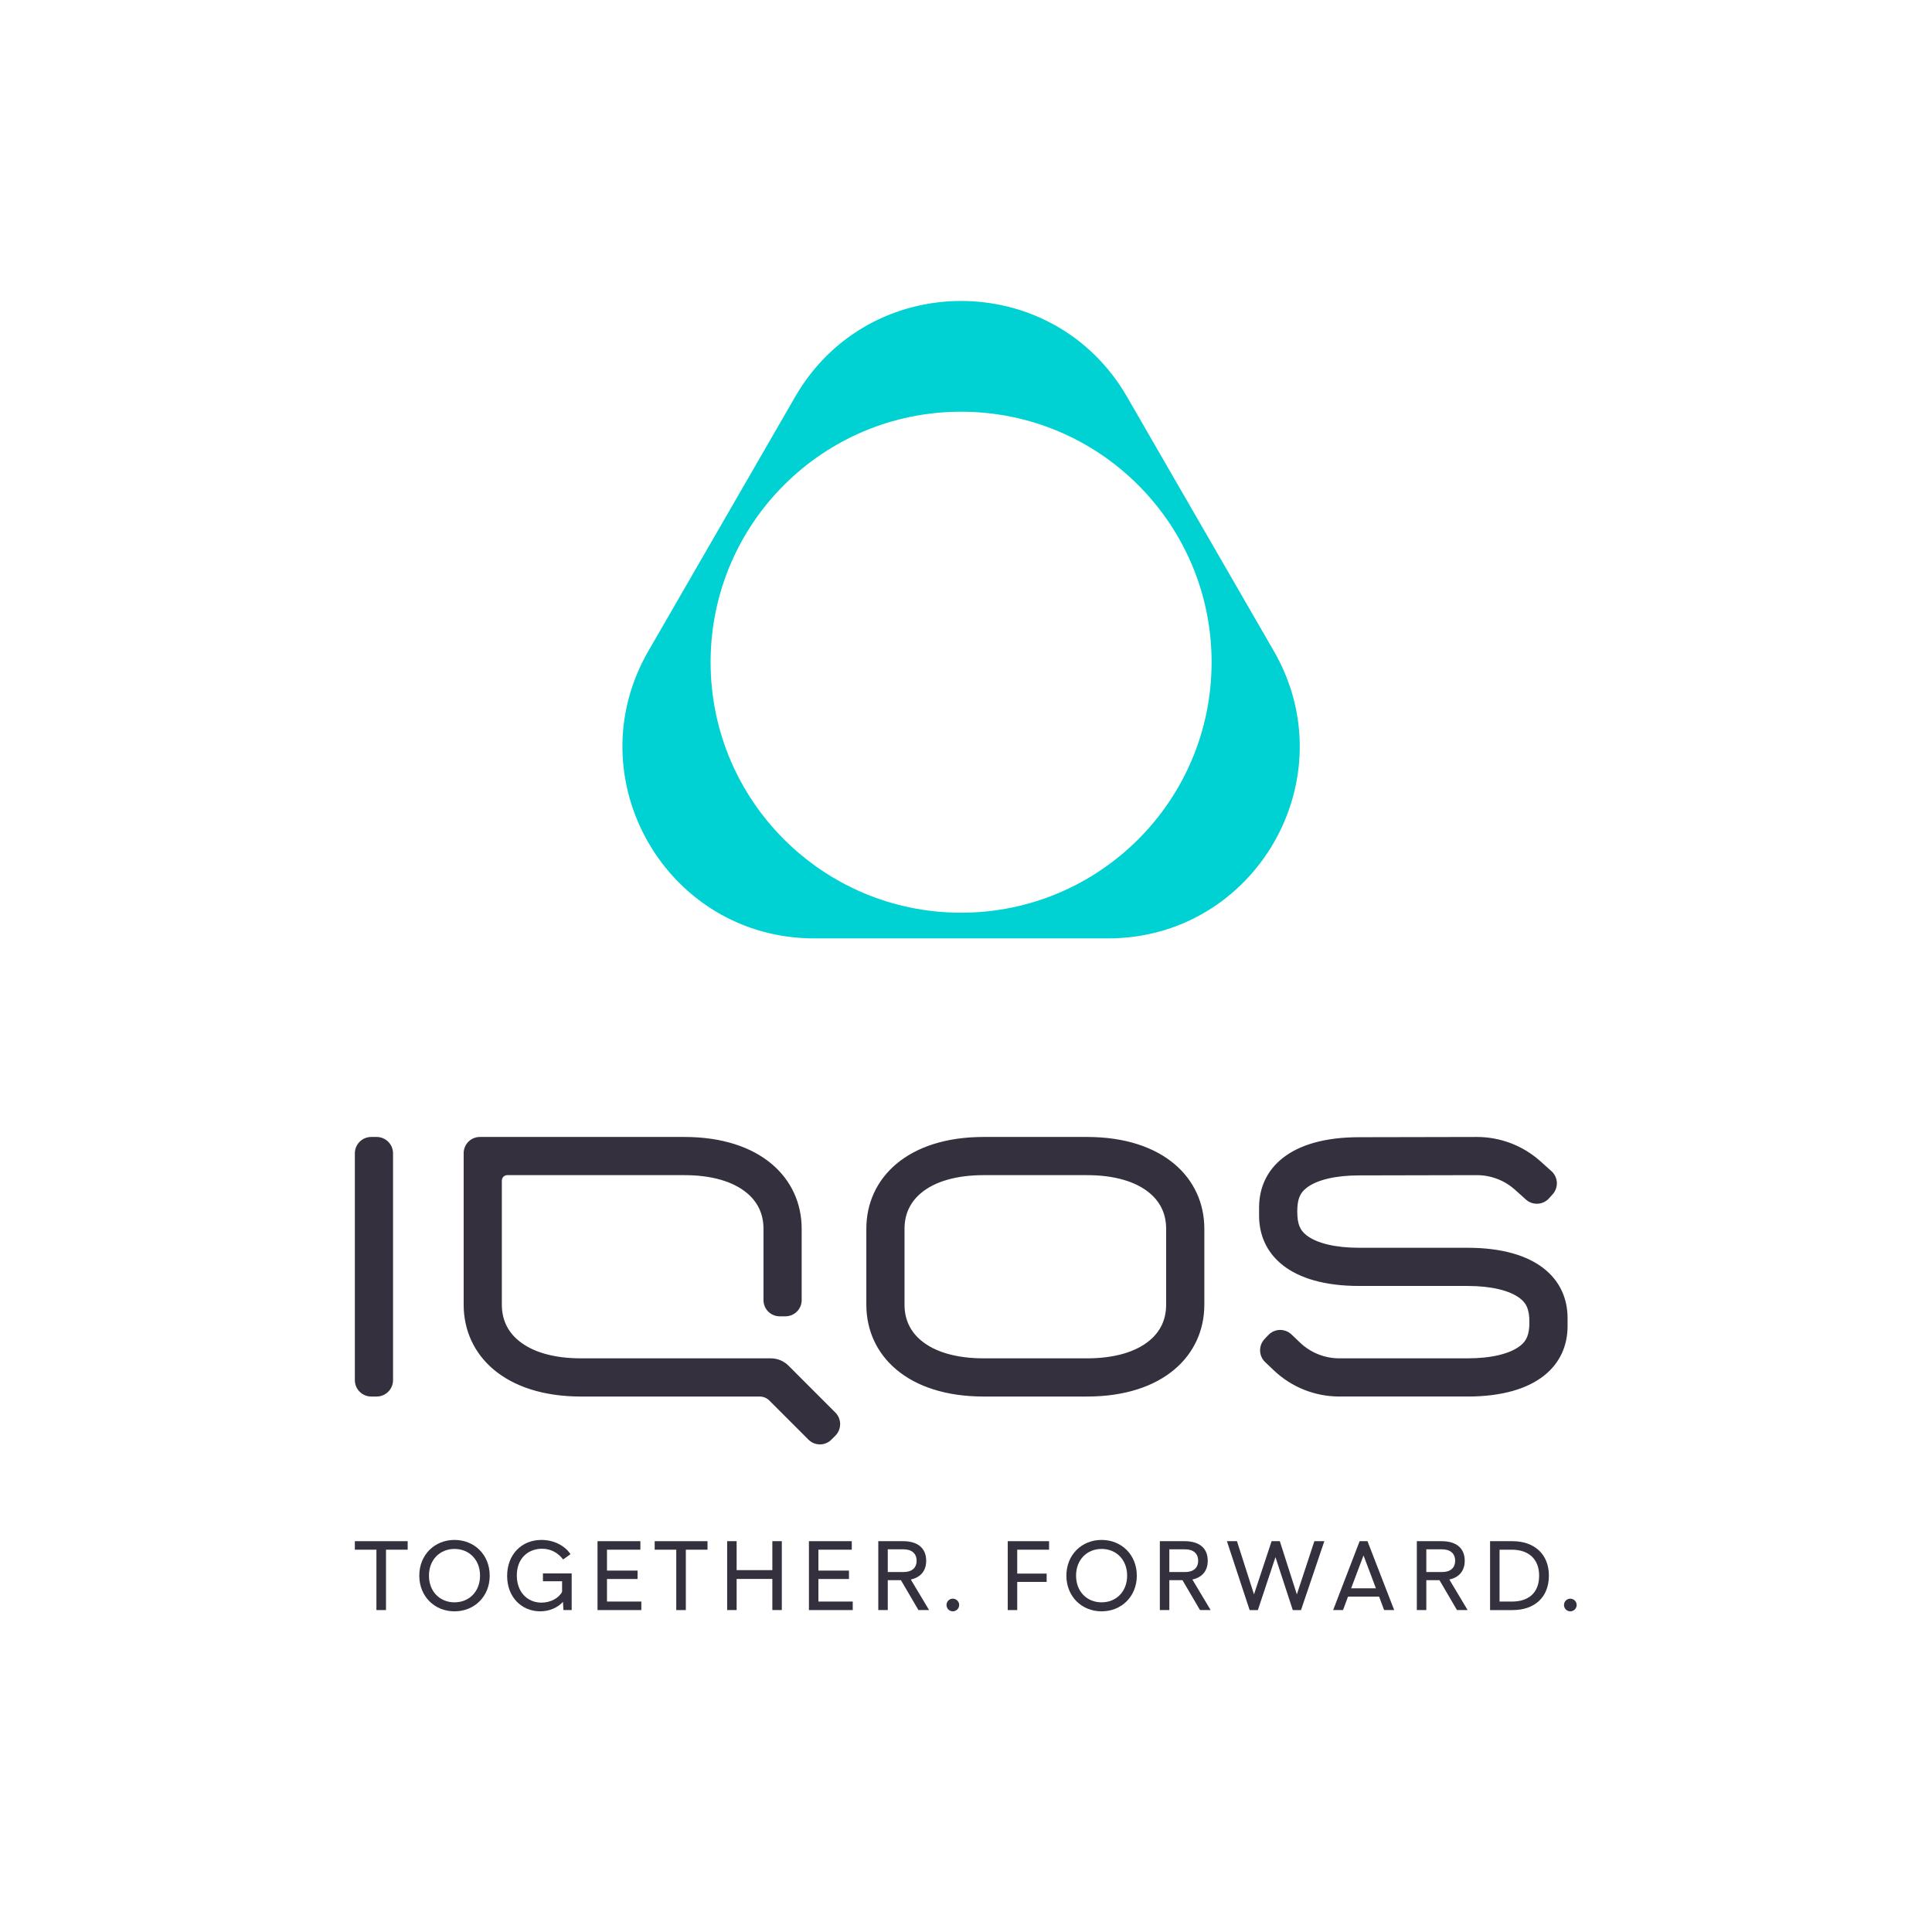
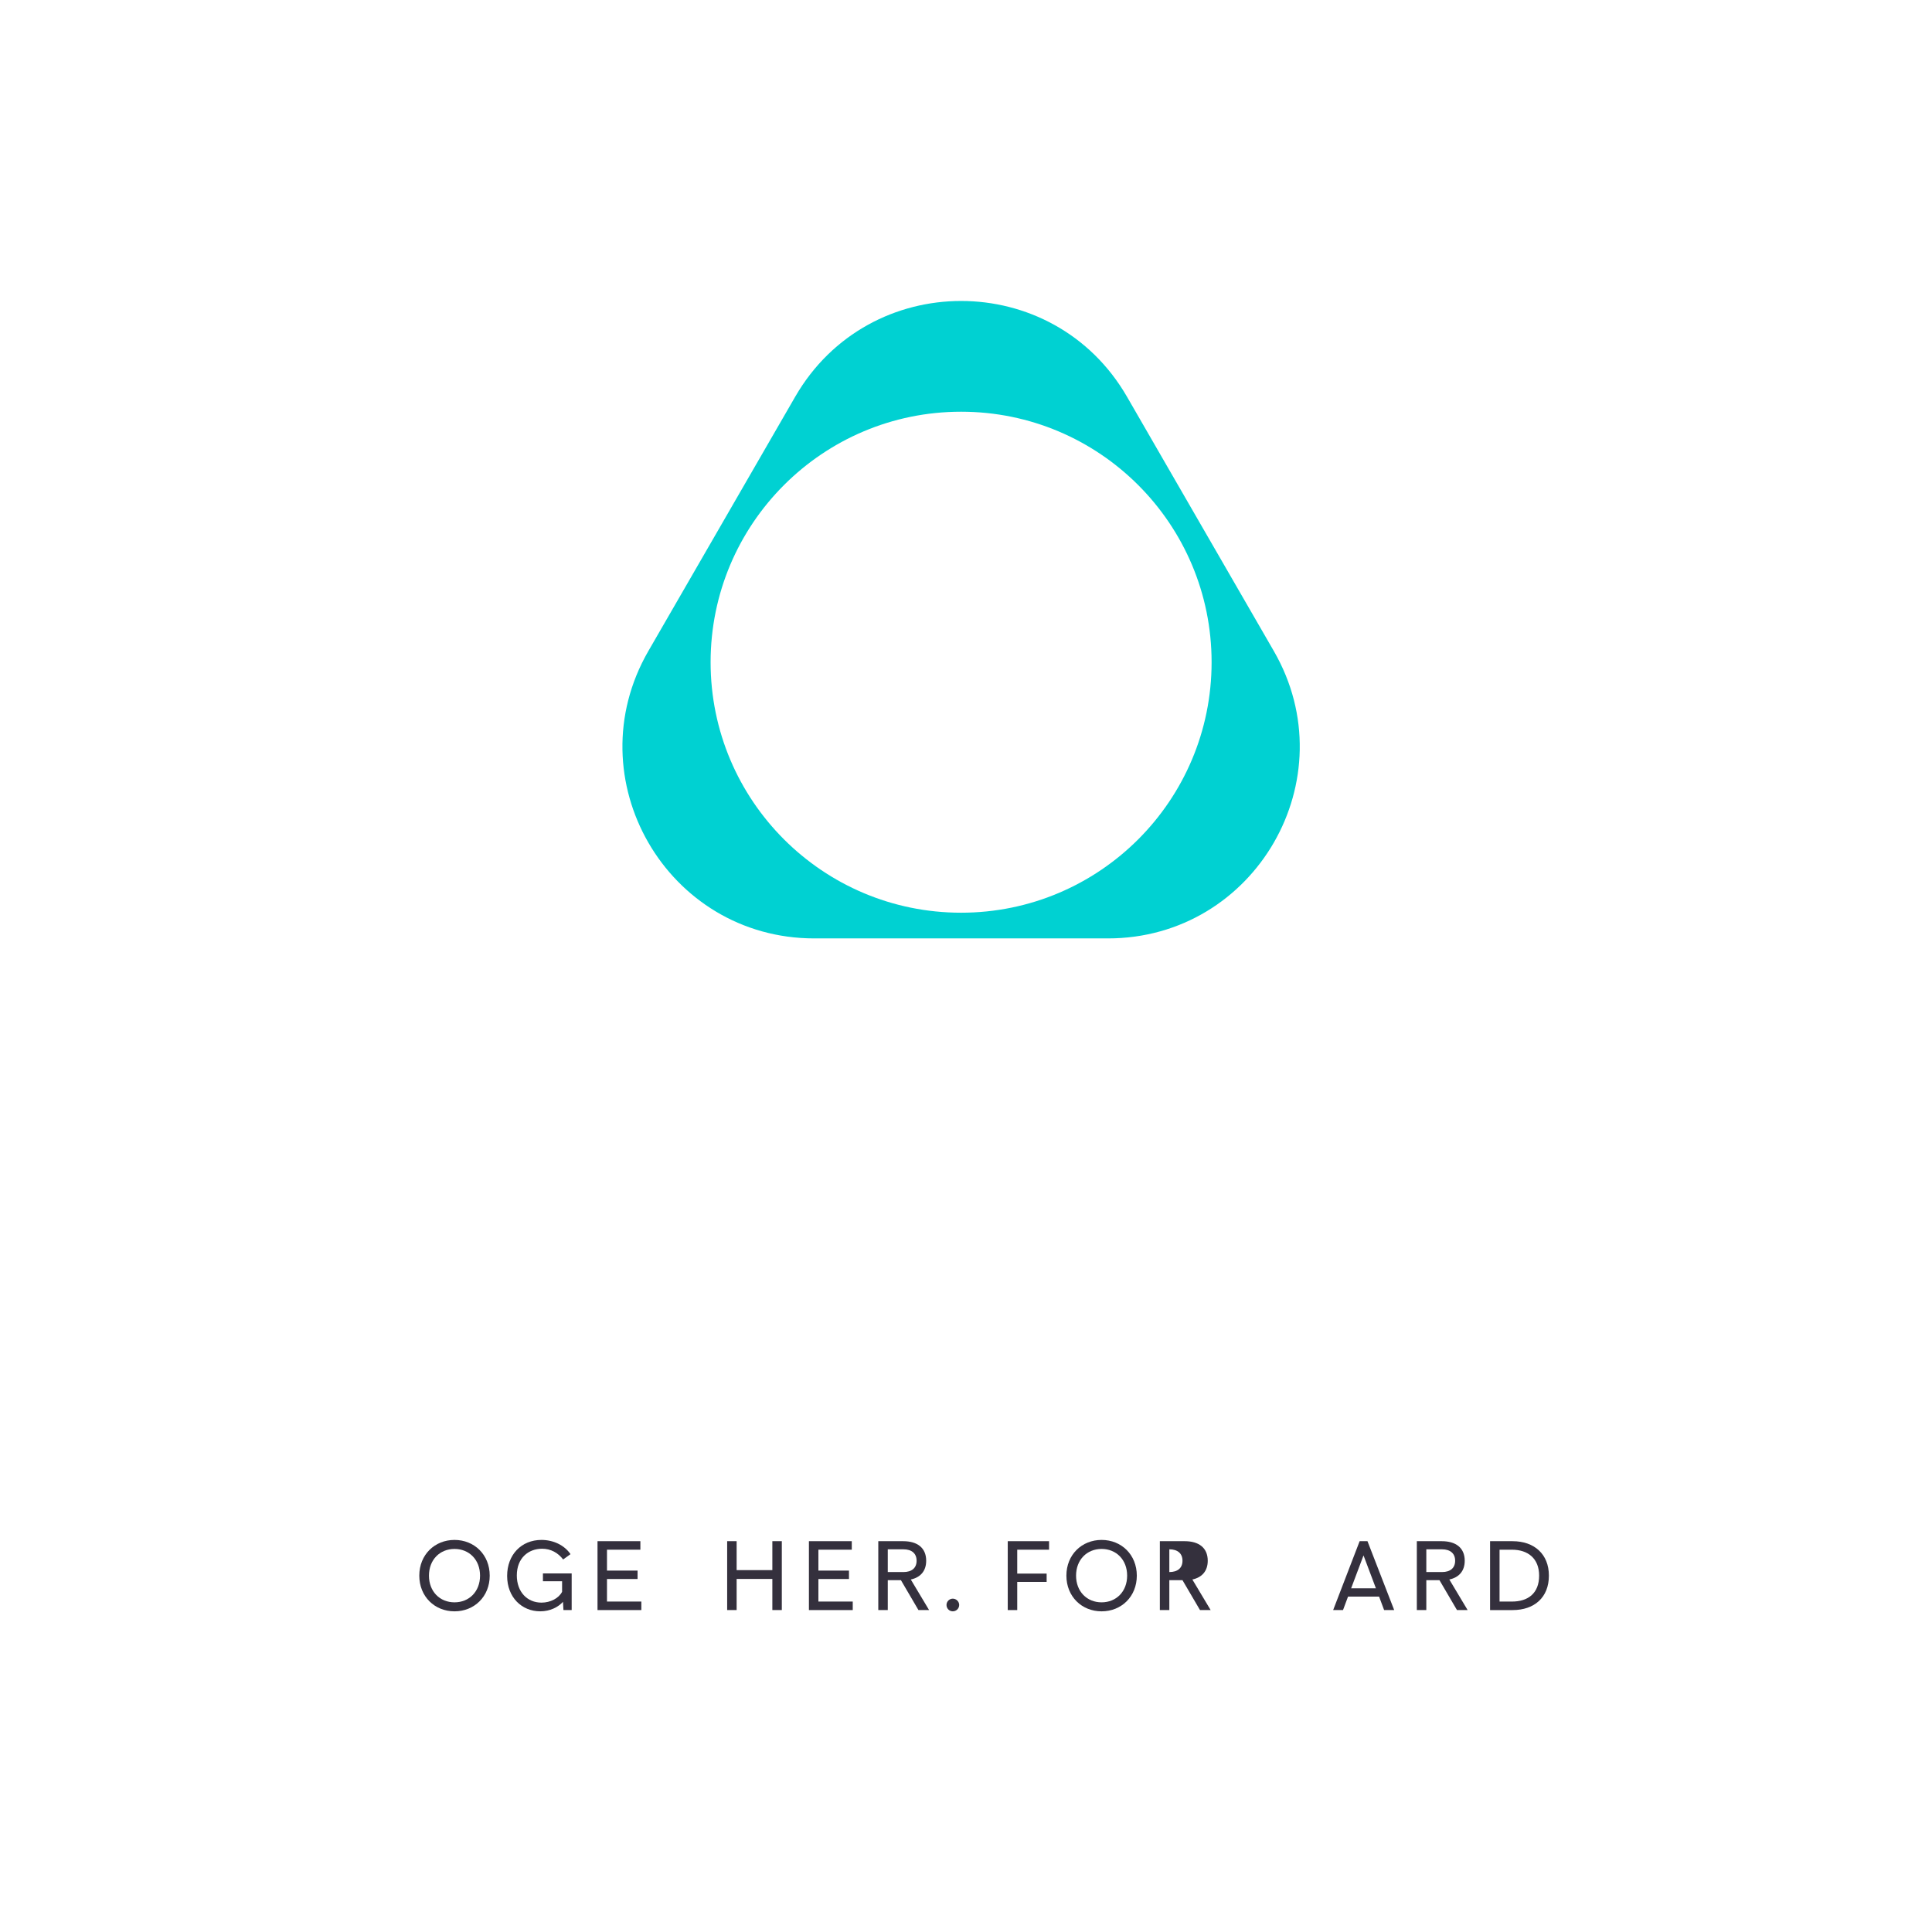
<svg xmlns="http://www.w3.org/2000/svg" xmlns:ns1="http://sodipodi.sourceforge.net/DTD/sodipodi-0.dtd" xmlns:ns2="http://www.inkscape.org/namespaces/inkscape" version="1.1" id="svg2" width="1440" height="1440" viewBox="0 0 1440 1440" ns1:docname="Logos_IQOS.ai">
  <defs id="defs6">
    <clipPath clipPathUnits="userSpaceOnUse" id="clipPath16">
      <path d="M 0,1080 H 1080 V 0 H 0 Z" id="path14" />
    </clipPath>
  </defs>
  <ns1:namedview id="namedview4" pagecolor="#ffffff" bordercolor="#000000" borderopacity="0.25" ns2:showpageshadow="2" ns2:pageopacity="0.0" ns2:pagecheckerboard="0" ns2:deskcolor="#d1d1d1" />
  <g id="g8" ns2:groupmode="layer" ns2:label="Logos_IQOS" transform="matrix(1.333,0,0,-1.333,0,1440)">
    <g id="g10">
      <g id="g12" clip-path="url(#clipPath16)">
        <g id="g18" transform="translate(537.392,850.061)">
          <path d="m 0,0 c -38.675,0 -73.692,-15.673 -99.04,-41.021 -25.349,-25.349 -41.022,-60.366 -41.022,-99.048 0,-38.674 15.673,-73.692 41.022,-99.04 25.348,-25.341 60.365,-41.021 99.04,-41.021 38.682,0 73.692,15.68 99.04,41.021 25.349,25.348 41.029,60.366 41.029,99.04 0,38.682 -15.68,73.699 -41.029,99.048 C 73.692,-15.673 38.682,0 0,0 m 92.767,8.364 41.043,-71.09 41.049,-71.084 c 20.613,-35.711 18.033,-75.882 0,-107.128 -18.04,-31.239 -51.54,-53.561 -92.774,-53.561 H 0 -82.085 c -41.234,0 -74.734,22.322 -92.774,53.561 -18.033,31.246 -20.613,71.417 0,107.128 l 41.049,71.084 41.043,71.09 C -72.154,44.069 -36.08,61.925 0,61.925 c 36.08,0 72.154,-17.856 92.767,-53.561" style="fill:#00d1d2;fill-opacity:1;fill-rule:nonzero;stroke:none" id="path20" />
        </g>
        <g id="g22" transform="translate(198.416,435.392)">
-           <path d="m 0,0 v -63.414 -63.42 c 0,-2.524 1.021,-4.814 2.679,-6.472 1.659,-1.652 3.949,-2.68 6.472,-2.68 h 1.524 1.524 c 2.524,0 4.813,1.028 6.472,2.68 1.652,1.658 2.68,3.948 2.68,6.472 V -63.414 0 c 0,2.531 -1.028,4.813 -2.68,6.472 -1.659,1.651 -3.948,2.679 -6.472,2.679 H 10.675 9.151 C 6.628,9.151 4.338,8.123 2.679,6.472 1.021,4.813 0,2.531 0,0 m 561.558,9.016 c -19.48,0 -33.472,-4.409 -42.595,-11.525 -9.123,-7.11 -13.369,-16.949 -13.369,-27.809 v -2.254 -2.268 c 0,-10.86 4.246,-20.684 13.369,-27.801 9.123,-7.117 23.115,-11.519 42.595,-11.519 h 30.282 30.282 c 6.606,0 12.525,-0.624 17.515,-1.807 4.991,-1.191 9.052,-2.935 11.944,-5.196 1.787,-1.39 3.07,-2.935 3.913,-5.012 0.844,-2.084 1.248,-4.692 1.248,-8.222 0,-3.538 -0.404,-6.153 -1.248,-8.223 -0.843,-2.084 -2.126,-3.622 -3.913,-5.012 -2.892,-2.261 -6.953,-4.005 -11.944,-5.196 -4.99,-1.183 -10.909,-1.807 -17.515,-1.807 h -35.826 -35.818 c -4.083,0 -8.095,0.787 -11.816,2.275 -3.729,1.489 -7.167,3.679 -10.13,6.493 l -2.41,2.297 -2.417,2.297 c -1.836,1.743 -4.211,2.58 -6.557,2.516 -2.346,-0.064 -4.671,-1.028 -6.408,-2.871 l -1.042,-1.106 -1.049,-1.112 c -1.73,-1.829 -2.552,-4.19 -2.488,-6.529 0.064,-2.332 1.014,-4.65 2.842,-6.387 l 2.418,-2.296 2.41,-2.29 c 4.947,-4.7 10.696,-8.357 16.92,-10.845 6.217,-2.481 12.908,-3.793 19.727,-3.793 h 35.818 35.826 c 19.479,0 33.471,4.402 42.594,11.519 9.123,7.117 13.369,16.949 13.369,27.808 v 2.262 2.261 c 0,10.859 -4.246,20.691 -13.369,27.808 -9.123,7.117 -23.115,11.519 -42.594,11.519 H 591.84 561.558 c -6.607,0 -12.519,0.616 -17.516,1.807 -4.99,1.184 -9.052,2.935 -11.944,5.189 -1.779,1.396 -3.069,2.935 -3.913,5.012 -0.844,2.084 -1.241,4.699 -1.241,8.229 0,3.53 0.397,6.146 1.241,8.223 0.844,2.077 2.134,3.615 3.913,5.004 2.892,2.262 6.954,4.012 11.944,5.196 4.997,1.184 10.909,1.808 17.516,1.808 l 32.904,0.071 32.905,0.071 c 3.934,0 7.805,-0.724 11.42,-2.113 3.615,-1.382 6.982,-3.431 9.909,-6.06 l 3.048,-2.737 3.048,-2.736 c 1.879,-1.687 4.261,-2.452 6.6,-2.332 2.339,0.121 4.629,1.141 6.316,3.02 l 1.02,1.127 1.021,1.127 c 1.687,1.886 2.46,4.274 2.339,6.614 -0.127,2.339 -1.148,4.635 -3.026,6.323 l -3.048,2.736 -3.048,2.743 c -4.892,4.388 -10.506,7.797 -16.538,10.115 -6.039,2.311 -12.49,3.523 -19.061,3.523 L 594.462,9.08 Z m -319.117,-127.72 c -1.305,1.304 -2.843,2.318 -4.516,3.013 -1.673,0.694 -3.48,1.056 -5.323,1.056 H 179.53 126.459 c -7.557,0 -14.369,0.872 -20.266,2.559 -5.898,1.687 -10.888,4.203 -14.808,7.485 -3.048,2.559 -5.352,5.522 -6.883,8.854 -1.538,3.331 -2.311,7.039 -2.311,11.1 v 34.713 34.705 c 0,0.836 0.34,1.588 0.886,2.134 0.546,0.552 1.304,0.886 2.134,0.886 h 49.499 49.499 c 7.563,0 14.368,-0.865 20.273,-2.559 5.897,-1.687 10.888,-4.197 14.801,-7.486 3.055,-2.559 5.351,-5.515 6.89,-8.846 1.531,-3.339 2.31,-7.046 2.31,-11.101 v -19.947 -19.94 c 0,-2.502 1.014,-4.763 2.651,-6.408 1.638,-1.637 3.906,-2.651 6.409,-2.651 h 1.616 1.609 c 2.502,0 4.77,1.014 6.408,2.651 1.644,1.645 2.658,3.906 2.658,6.408 v 19.94 19.947 c 0,14.177 -5.749,27.014 -16.828,36.3 -11.072,9.3 -27.482,15.042 -48.797,15.042 H 127.054 69.907 C 67.404,9.151 65.136,8.137 63.492,6.5 61.854,4.856 60.841,2.594 60.841,0.092 v -42.368 -42.361 c 0,-14.184 5.748,-27.014 16.821,-36.307 11.079,-9.293 27.482,-15.042 48.797,-15.042 h 49.938 49.939 c 1.02,0 2.02,-0.198 2.941,-0.581 0.922,-0.383 1.772,-0.943 2.495,-1.666 l 10.931,-10.93 10.93,-10.931 c 1.773,-1.772 4.09,-2.651 6.408,-2.658 2.318,0 4.636,0.886 6.401,2.651 l 1.113,1.113 1.113,1.106 c 1.786,1.786 2.68,4.133 2.68,6.479 0,2.339 -0.894,4.678 -2.68,6.472 l -13.114,13.113 z M 409.361,9.151 h -28.879 -28.871 c -21.316,0 -37.725,-5.742 -48.798,-15.042 -11.079,-9.286 -16.821,-22.123 -16.821,-36.3 v -21.223 -21.223 c 0,-14.184 5.742,-27.014 16.821,-36.307 11.073,-9.293 27.482,-15.042 48.798,-15.042 h 28.871 28.879 c 21.315,0 37.717,5.749 48.797,15.042 11.079,9.293 16.821,22.123 16.821,36.307 v 21.223 21.223 c 0,14.177 -5.742,27.014 -16.821,36.3 -11.08,9.3 -27.482,15.042 -48.797,15.042 m 0,-21.35 c 7.556,0 14.368,-0.865 20.266,-2.559 5.904,-1.687 10.894,-4.197 14.807,-7.486 3.056,-2.559 5.352,-5.515 6.883,-8.846 1.539,-3.339 2.311,-7.046 2.311,-11.101 v -21.223 -21.223 c 0,-4.061 -0.772,-7.769 -2.311,-11.1 -1.531,-3.332 -3.827,-6.295 -6.883,-8.854 -3.913,-3.282 -8.903,-5.798 -14.807,-7.485 -5.898,-1.687 -12.71,-2.559 -20.266,-2.559 h -28.879 -28.871 c -7.557,0 -14.369,0.872 -20.266,2.559 -5.905,1.687 -10.895,4.203 -14.808,7.485 -3.055,2.559 -5.352,5.522 -6.883,8.854 -1.538,3.331 -2.311,7.039 -2.311,11.1 v 21.223 21.223 c 0,4.055 0.773,7.762 2.311,11.101 1.531,3.331 3.828,6.287 6.883,8.846 3.913,3.289 8.903,5.799 14.808,7.486 5.897,1.694 12.709,2.559 20.266,2.559 h 28.871 z" style="fill:#34303d;fill-opacity:1;fill-rule:nonzero;stroke:none" id="path24" />
-         </g>
+           </g>
        <g id="g26" transform="translate(210.477,180.007)">
-           <path d="m 0,0 v 33.755 h -12.065 v 4.764 H 17.473 V 33.755 H 5.352 L 5.352,0 Z" style="fill:#34303d;fill-opacity:1;fill-rule:nonzero;stroke:none" id="path28" />
-         </g>
+           </g>
        <g id="g30" transform="translate(268.415,199.26)">
          <path d="M 0,0 C 0,8.924 -6.11,14.928 -14.276,14.928 -22.449,14.928 -28.56,8.924 -28.56,0 c 0,-8.924 6.111,-14.928 14.284,-14.928 C -6.11,-14.928 0,-8.924 0,0 m -33.968,0 c 0,11.689 8.598,19.968 19.692,19.968 11.086,0 19.684,-8.279 19.684,-19.968 0,-11.682 -8.598,-19.961 -19.684,-19.961 -11.094,0 -19.692,8.279 -19.692,19.961" style="fill:#34303d;fill-opacity:1;fill-rule:nonzero;stroke:none" id="path32" />
        </g>
        <g id="g34" transform="translate(303.58,200.507)">
          <path d="m 0,0 h 16.07 v -20.5 h -4.601 l -0.269,4.6 c -2.708,-2.977 -7.195,-5.302 -12.71,-5.302 -10.278,0 -18.508,7.79 -18.508,19.798 0,11.789 7.904,20.125 19.21,20.125 6.543,0 12.766,-2.871 16.225,-7.954 L 11.306,7.79 c -2.92,3.785 -6.925,6.004 -11.788,6.004 -7.634,0 -14.12,-5.189 -14.12,-14.928 0,-9.307 5.897,-15.205 13.794,-15.205 4.976,0 9.683,2.438 11.519,6.061 v 5.897 L 0,-4.381 Z" style="fill:#34303d;fill-opacity:1;fill-rule:nonzero;stroke:none" id="path36" />
        </g>
        <g id="g38" transform="translate(334.098,180.007)">
          <path d="M 0,0 V 38.519 H 23.966 V 33.755 H 5.295 V 22.074 H 22.393 V 17.367 H 5.295 V 4.763 h 19.21 l 0,-4.763 z" style="fill:#34303d;fill-opacity:1;fill-rule:nonzero;stroke:none" id="path40" />
        </g>
        <g id="g42" transform="translate(378.132,180.007)">
-           <path d="m 0,0 v 33.755 h -12.065 v 4.764 H 17.473 V 33.755 H 5.352 L 5.352,0 Z" style="fill:#34303d;fill-opacity:1;fill-rule:nonzero;stroke:none" id="path44" />
-         </g>
+           </g>
        <g id="g46" transform="translate(406.591,180.007)">
          <path d="M 0,0 V 38.519 H 5.295 V 22.343 h 19.968 v 16.176 h 5.295 V 0 H 25.263 V 17.416 H 5.295 L 5.295,0 Z" style="fill:#34303d;fill-opacity:1;fill-rule:nonzero;stroke:none" id="path48" />
        </g>
        <g id="g50" transform="translate(452.304,180.007)">
          <path d="M 0,0 V 38.519 H 23.966 V 33.755 H 5.302 V 22.074 H 22.393 V 17.367 H 5.302 V 4.763 H 24.505 V 0 Z" style="fill:#34303d;fill-opacity:1;fill-rule:nonzero;stroke:none" id="path52" />
        </g>
        <g id="g54" transform="translate(496.395,213.976)">
          <path d="m 0,0 v -12.71 h 8.761 c 4.657,0 7.358,2.269 7.358,6.33 0,4.055 -2.701,6.38 -7.358,6.38 z M 23.101,-33.968 H 17.147 L 7.358,-17.261 H 0 V -33.968 H -5.302 V 4.544 H 8.655 c 7.734,0 12.823,-3.623 12.823,-10.924 0,-5.841 -3.303,-9.364 -8.605,-10.498 z" style="fill:#34303d;fill-opacity:1;fill-rule:nonzero;stroke:none" id="path56" />
        </g>
        <g id="g58" transform="translate(529.234,182.871)">
          <path d="M 0,0 C 0,1.893 1.567,3.516 3.516,3.516 5.465,3.516 7.089,1.893 7.089,0 7.089,-1.999 5.465,-3.566 3.516,-3.566 1.567,-3.566 0,-1.999 0,0" style="fill:#34303d;fill-opacity:1;fill-rule:nonzero;stroke:none" id="path60" />
        </g>
        <g id="g62" transform="translate(563.477,180.007)">
          <path d="M 0,0 V 38.519 H 23.101 V 33.755 H 5.302 V 20.394 H 21.747 V 15.743 H 5.302 V 0 Z" style="fill:#34303d;fill-opacity:1;fill-rule:nonzero;stroke:none" id="path64" />
        </g>
        <g id="g66" transform="translate(630.237,199.26)">
          <path d="M 0,0 C 0,8.924 -6.117,14.928 -14.283,14.928 -22.449,14.928 -28.56,8.924 -28.56,0 c 0,-8.924 6.111,-14.928 14.277,-14.928 C -6.117,-14.928 0,-8.924 0,0 m -33.968,0 c 0,11.689 8.598,19.968 19.685,19.968 11.093,0 19.692,-8.279 19.692,-19.968 0,-11.682 -8.599,-19.961 -19.692,-19.961 -11.087,0 -19.685,8.279 -19.685,19.961" style="fill:#34303d;fill-opacity:1;fill-rule:nonzero;stroke:none" id="path68" />
        </g>
        <g id="g70" transform="translate(653.827,213.976)">
-           <path d="m 0,0 v -12.71 h 8.761 c 4.657,0 7.358,2.269 7.358,6.33 0,4.055 -2.701,6.38 -7.358,6.38 z M 23.101,-33.968 H 17.147 L 7.358,-17.261 H 0 V -33.968 H -5.302 V 4.544 H 8.655 c 7.734,0 12.823,-3.623 12.823,-10.924 0,-5.841 -3.303,-9.364 -8.605,-10.498 z" style="fill:#34303d;fill-opacity:1;fill-rule:nonzero;stroke:none" id="path72" />
+           <path d="m 0,0 v -12.71 c 4.657,0 7.358,2.269 7.358,6.33 0,4.055 -2.701,6.38 -7.358,6.38 z M 23.101,-33.968 H 17.147 L 7.358,-17.261 H 0 V -33.968 H -5.302 V 4.544 H 8.655 c 7.734,0 12.823,-3.623 12.823,-10.924 0,-5.841 -3.303,-9.364 -8.605,-10.498 z" style="fill:#34303d;fill-opacity:1;fill-rule:nonzero;stroke:none" id="path72" />
        </g>
        <g id="g74" transform="translate(734.92,218.519)">
-           <path d="M 0,0 H 5.572 L -7.464,-38.519 h -4.601 l -9.682,29.595 -9.839,-29.595 h -4.601 L -48.896,0 h 5.621 l 9.52,-29.75 9.846,29.75 h 4.6 l 9.52,-29.75 z" style="fill:#34303d;fill-opacity:1;fill-rule:nonzero;stroke:none" id="path76" />
-         </g>
+           </g>
        <g id="g78" transform="translate(755.483,192.178)">
          <path d="M 0,0 H 13.851 L 6.925,18.388 Z M 18.444,-12.171 15.63,-4.65 H -1.737 l -2.807,-7.521 h -5.515 L 4.756,26.348 h 4.381 l 14.936,-38.519 z" style="fill:#34303d;fill-opacity:1;fill-rule:nonzero;stroke:none" id="path80" />
        </g>
        <g id="g82" transform="translate(797.518,213.976)">
          <path d="m 0,0 v -12.71 h 8.761 c 4.657,0 7.358,2.269 7.358,6.33 0,4.055 -2.701,6.38 -7.358,6.38 z M 23.094,-33.968 H 17.147 L 7.358,-17.261 H 0 V -33.968 H -5.302 V 4.544 H 8.655 c 7.734,0 12.823,-3.623 12.823,-10.924 0,-5.841 -3.303,-9.364 -8.605,-10.498 z" style="fill:#34303d;fill-opacity:1;fill-rule:nonzero;stroke:none" id="path84" />
        </g>
        <g id="g86" transform="translate(838.468,184.764)">
          <path d="m 0,0 h 6.982 c 8.868,0 15.148,4.544 15.148,14.496 0,9.633 -6.28,14.496 -15.148,14.496 H 0 Z m -5.302,-4.764 v 38.519 h 12.61 c 12.114,0 20.28,-7.251 20.28,-19.259 0,-12.228 -8.166,-19.26 -20.28,-19.26 z" style="fill:#34303d;fill-opacity:1;fill-rule:nonzero;stroke:none" id="path88" />
        </g>
        <g id="g90" transform="translate(874.499,182.871)">
-           <path d="M 0,0 C 0,1.893 1.567,3.516 3.516,3.516 5.465,3.516 7.089,1.893 7.089,0 7.089,-1.999 5.465,-3.566 3.516,-3.566 1.567,-3.566 0,-1.999 0,0" style="fill:#34303d;fill-opacity:1;fill-rule:nonzero;stroke:none" id="path92" />
-         </g>
+           </g>
      </g>
    </g>
  </g>
</svg>